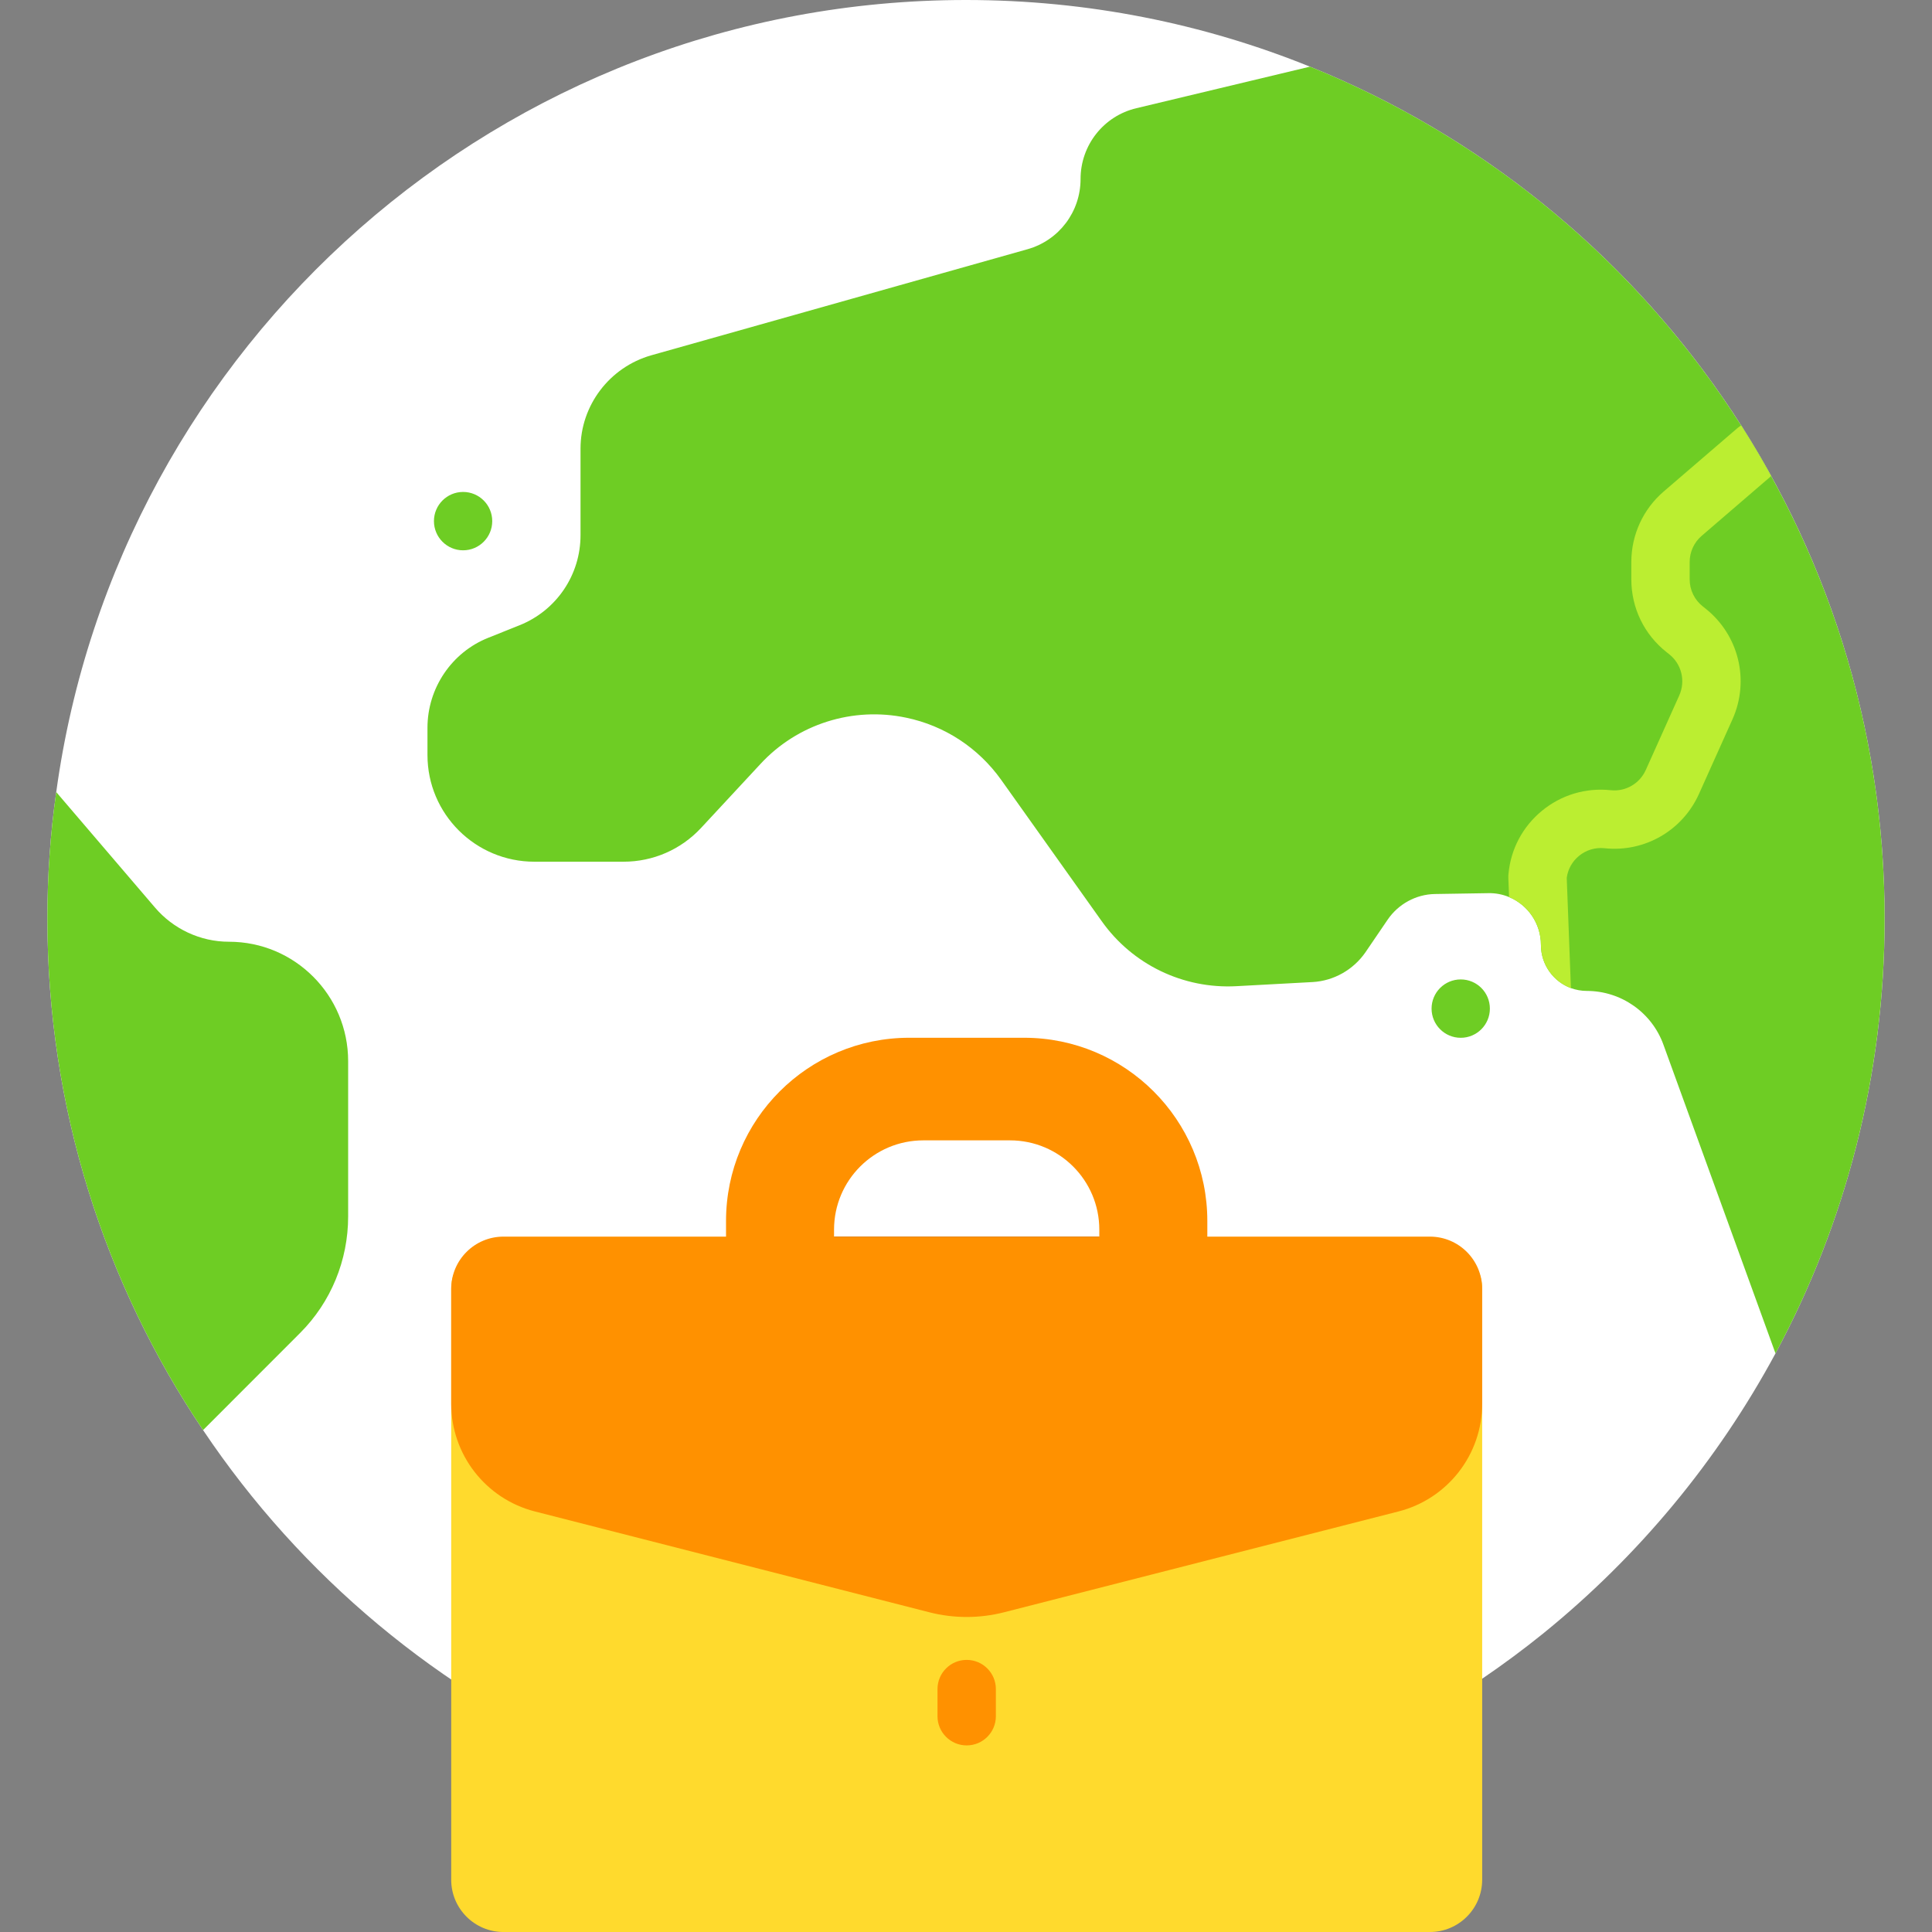
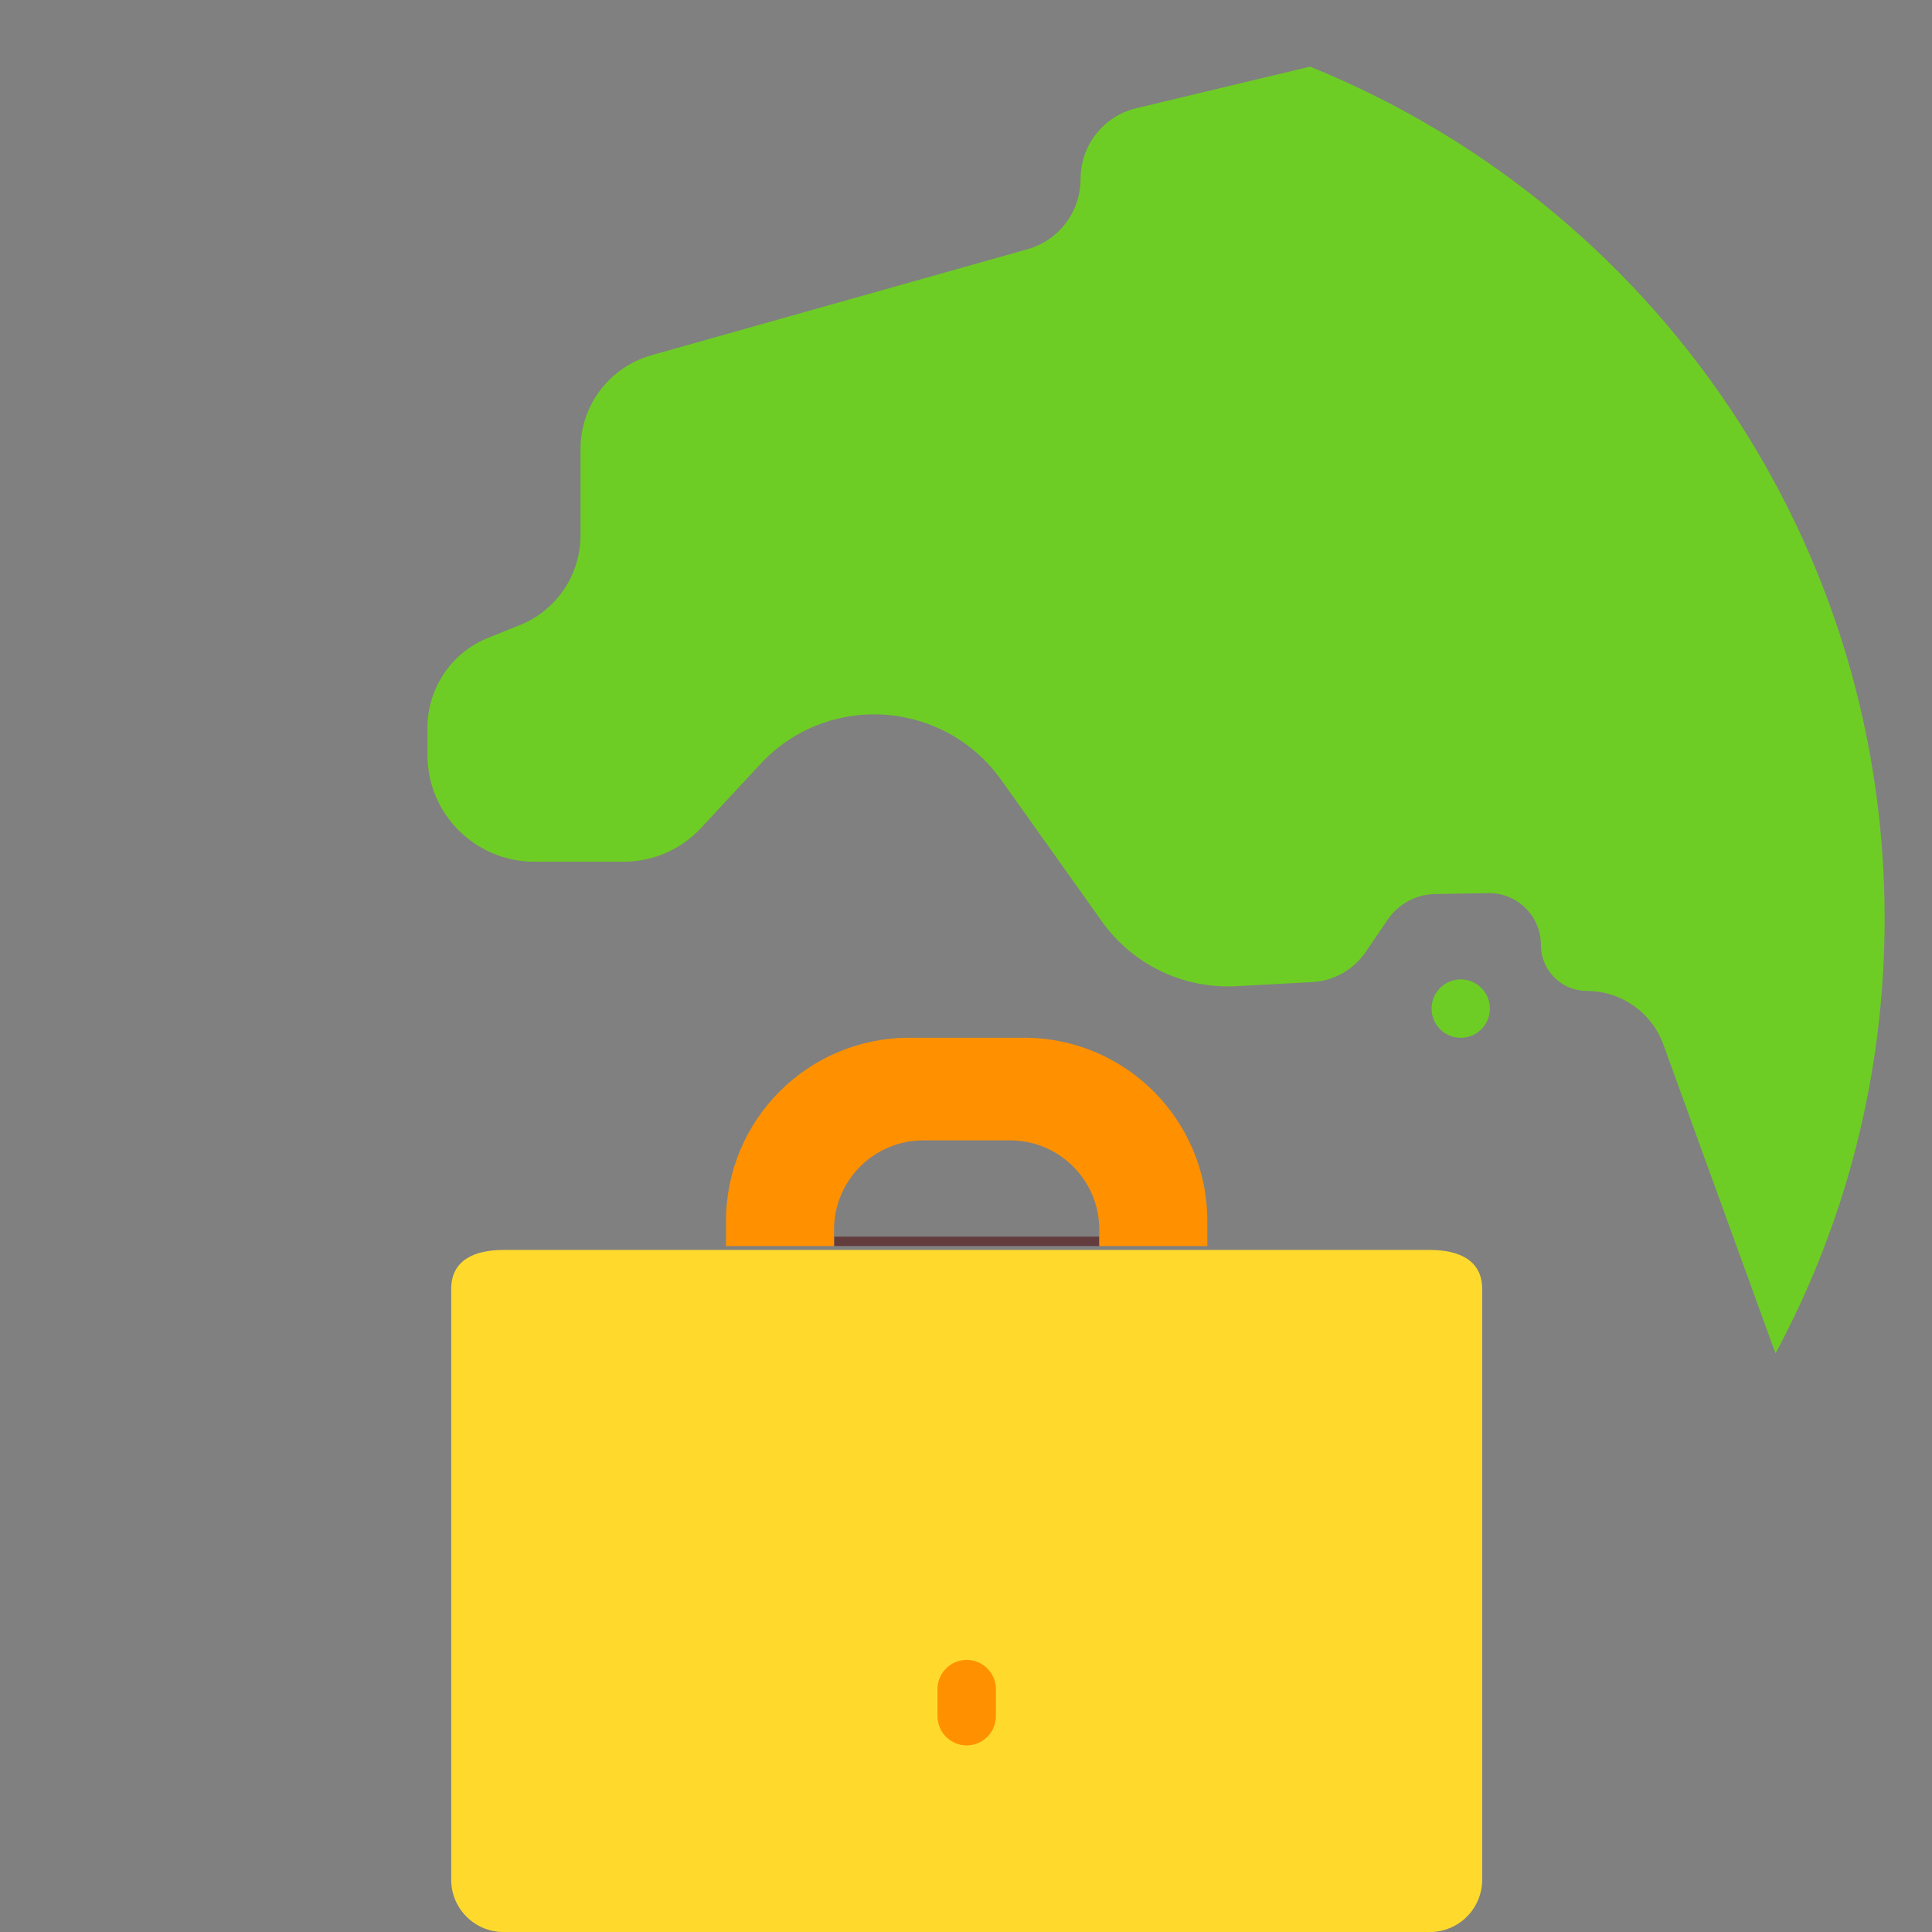
<svg xmlns="http://www.w3.org/2000/svg" width="100" height="100" viewBox="0 0 100 100" fill="none">
  <rect x="0" y="0" width="100" height="100" fill="#808080" stroke="none" />
  <g clip-path="url(#clip0_288_239)">
-     <path d="M97.548 47.548C97.548 55.678 95.51 63.331 91.909 70.034C88.891 75.632 84.799 80.556 79.881 84.544C71.713 91.139 61.324 95.096 50 95.096C43.319 95.096 36.96 93.716 31.198 91.231H31.183C22.74 87.581 15.569 81.568 10.511 74.022C5.424 66.46 2.452 57.349 2.452 47.548C2.452 45.324 2.605 43.146 2.911 40.999C6.083 17.838 25.957 0 50 0C56.298 0 62.305 1.227 67.805 3.451C85.244 10.491 97.548 27.578 97.548 47.548Z" fill="white" />
    <path d="M97.547 47.548C97.547 55.678 95.51 63.33 91.909 70.034H91.893L86.102 54.081C85.504 52.41 83.911 51.29 82.133 51.29C81.845 51.29 81.567 51.237 81.311 51.145C80.403 50.809 79.758 49.931 79.758 48.914C79.758 47.794 79.078 46.836 78.109 46.433C77.779 46.294 77.412 46.221 77.03 46.23L74.271 46.274C73.29 46.29 72.372 46.795 71.82 47.609L70.671 49.297C70.042 50.201 69.031 50.769 67.944 50.831L64.005 51.044C61.246 51.197 58.61 49.925 57.018 47.671L51.824 40.37C50.644 38.712 48.896 37.562 46.905 37.148C44.146 36.566 41.266 37.47 39.349 39.556L36.286 42.855C35.243 43.974 33.803 44.602 32.271 44.602H27.66C24.609 44.602 22.126 42.134 22.126 39.081V37.669C22.126 35.615 23.383 33.759 25.283 33.007L26.892 32.363C28.807 31.596 30.048 29.755 30.048 27.701V23.221C30.048 20.982 31.55 19.004 33.711 18.39L53.187 12.899C54.81 12.44 55.93 10.965 55.93 9.264C55.93 7.516 57.126 5.998 58.826 5.599L67.805 3.45C77.037 7.178 84.831 13.722 90.121 22.019C90.666 22.874 91.184 23.748 91.675 24.64C95.419 31.435 97.547 39.242 97.547 47.548Z" fill="#6ECD24" />
-     <path d="M18.02 54.925V62.962C18.02 65.232 17.131 67.395 15.538 68.99L10.511 74.021C5.424 66.459 2.452 57.348 2.452 47.547C2.452 45.323 2.605 43.145 2.911 40.998L8.014 46.965C8.964 48.084 10.373 48.744 11.845 48.744C13.561 48.744 15.093 49.434 16.212 50.554C17.331 51.673 18.02 53.223 18.02 54.925Z" fill="#6ECD24" />
-     <path d="M23.97 28.484C24.803 28.484 25.478 27.807 25.478 26.973C25.478 26.139 24.803 25.463 23.97 25.463C23.136 25.463 22.461 26.139 22.461 26.973C22.461 27.807 23.136 28.484 23.97 28.484Z" fill="#6ECD24" />
    <path d="M75.607 53.716C76.441 53.716 77.116 53.04 77.116 52.206C77.116 51.371 76.441 50.695 75.607 50.695C74.774 50.695 74.098 51.371 74.098 52.206C74.098 53.04 74.774 53.716 75.607 53.716Z" fill="#6ECD24" />
-     <path d="M26.987 84.216C27.82 84.216 28.496 83.54 28.496 82.706C28.496 81.871 27.82 81.195 26.987 81.195C26.154 81.195 25.478 81.871 25.478 82.706C25.478 83.54 26.154 84.216 26.987 84.216Z" fill="#95D5A4" />
-     <path d="M89.672 37.233L87.938 41.095C87.084 42.996 85.119 44.126 83.049 43.904C82.57 43.854 82.103 43.995 81.73 44.299C81.378 44.589 81.154 44.989 81.094 45.438L81.311 51.145C80.403 50.809 79.759 49.931 79.759 48.914C79.759 47.794 79.078 46.836 78.11 46.433L78.071 45.442C78.069 45.378 78.071 45.313 78.077 45.249C78.192 43.954 78.81 42.788 79.813 41.965C80.816 41.141 82.079 40.764 83.37 40.901C84.137 40.984 84.866 40.563 85.184 39.858L86.918 35.996C87.254 35.245 87.038 34.367 86.392 33.859L86.273 33.765C85.105 32.848 84.437 31.471 84.437 29.987V29.089C84.437 27.685 85.047 26.356 86.11 25.442L89.928 22.16C89.991 22.107 90.055 22.059 90.121 22.019C90.667 22.874 91.185 23.748 91.676 24.64L88.079 27.734C87.685 28.072 87.457 28.567 87.457 29.089V29.987C87.457 30.539 87.707 31.05 88.14 31.39L88.259 31.485C89.996 32.851 90.578 35.215 89.672 37.233Z" fill="#BBEE31" />
+     <path d="M26.987 84.216C28.496 81.871 27.82 81.195 26.987 81.195C26.154 81.195 25.478 81.871 25.478 82.706C25.478 83.54 26.154 84.216 26.987 84.216Z" fill="#95D5A4" />
    <path d="M43.171 64.007H56.9V64.494H43.171V64.007Z" fill="#633C3E" />
    <path d="M62.491 63.197C62.491 57.96 58.245 53.714 53.008 53.714H47.062C41.825 53.714 37.579 57.96 37.579 63.197V64.495H43.17V63.646C43.17 61.094 45.239 59.025 47.791 59.025H52.279C54.831 59.025 56.9 61.094 56.9 63.646V64.495H62.491V63.197Z" fill="#FF9100" />
    <path d="M76.717 66.715V97.293C76.717 98.788 75.505 100.001 74.009 100.001H26.061C24.566 100.001 23.354 98.788 23.354 97.293V66.715C23.354 65.22 24.566 64.697 26.061 64.697H74.009C75.505 64.697 76.717 65.22 76.717 66.715Z" fill="#FFDA2D" />
-     <path d="M72.387 78.232L51.97 83.451C50.701 83.776 49.37 83.776 48.1 83.451L27.684 78.232C25.136 77.58 23.354 75.285 23.354 72.655V66.715C23.354 65.219 24.566 64.007 26.061 64.007H74.009C75.505 64.007 76.717 65.219 76.717 66.715V72.655C76.717 75.285 74.935 77.58 72.387 78.232Z" fill="#FF9100" />
    <path d="M50.035 90.342C49.201 90.342 48.525 89.666 48.525 88.831V87.426C48.525 86.592 49.201 85.916 50.035 85.916C50.869 85.916 51.546 86.592 51.546 87.426V88.831C51.546 89.666 50.869 90.342 50.035 90.342Z" fill="#FF9100" />
  </g>
  <defs>
    <clipPath id="clip0_288_239">
      <rect width="100" height="100" fill="white" />
    </clipPath>
  </defs>
</svg>